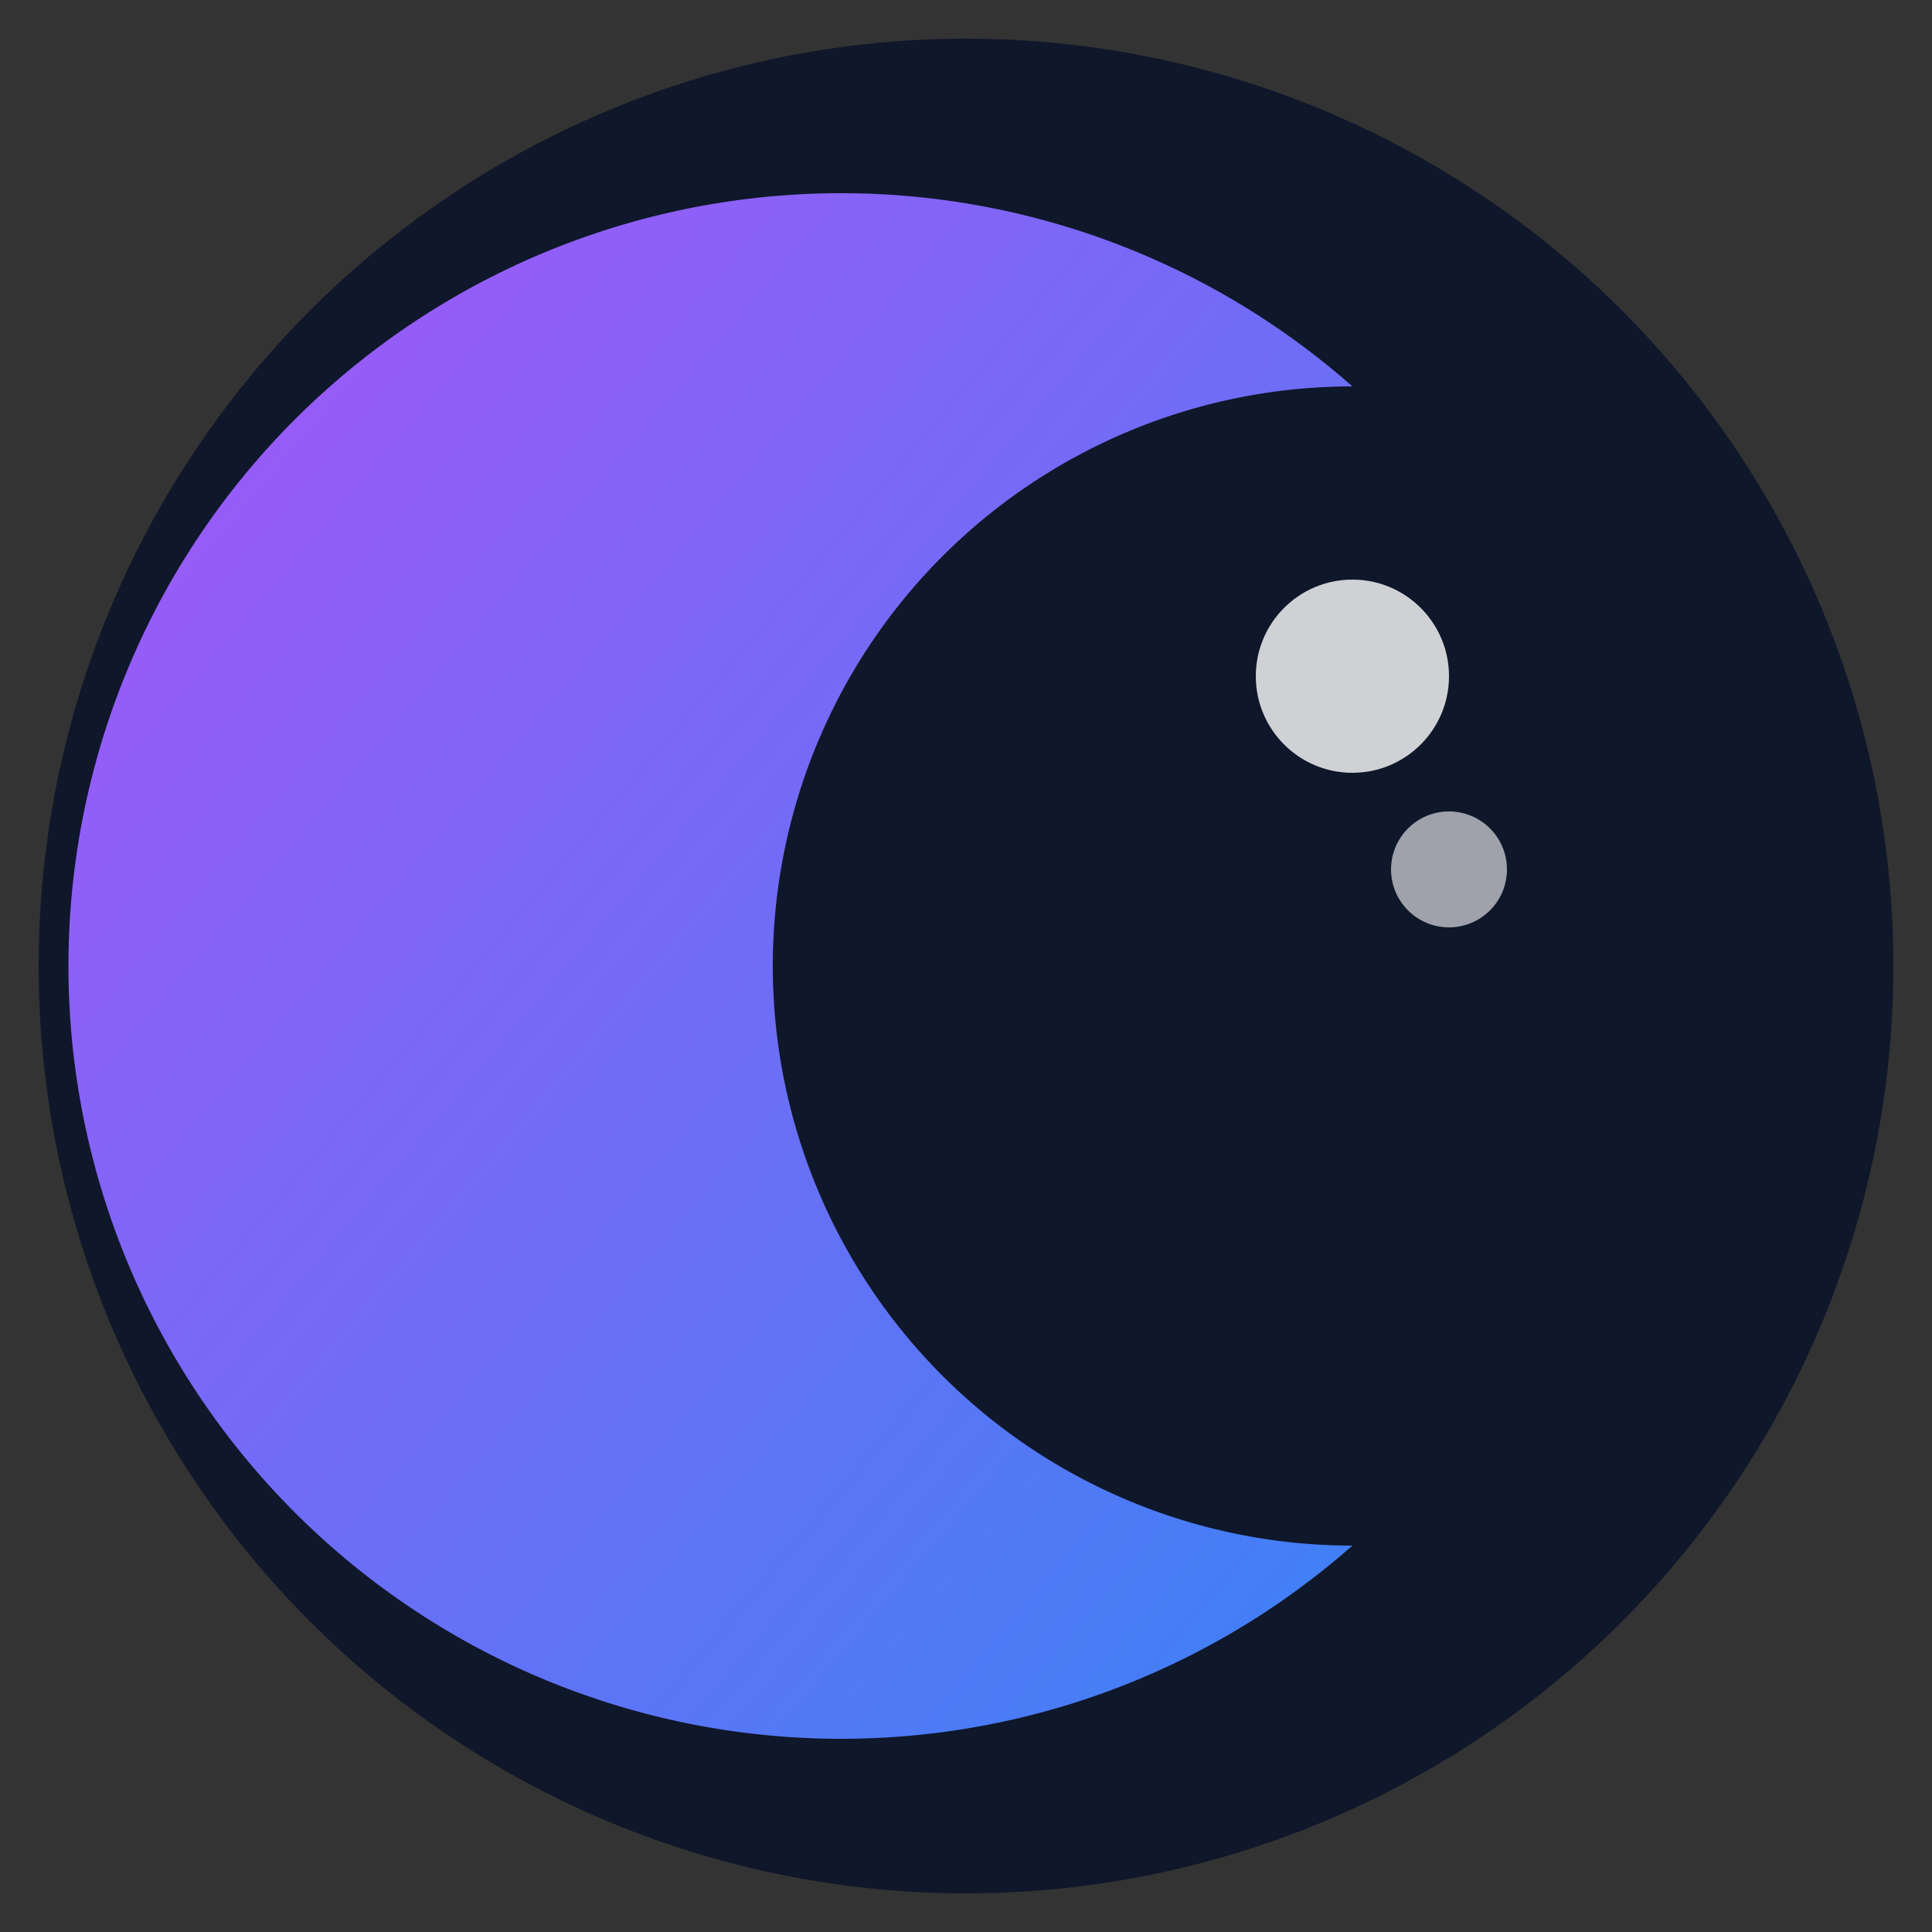
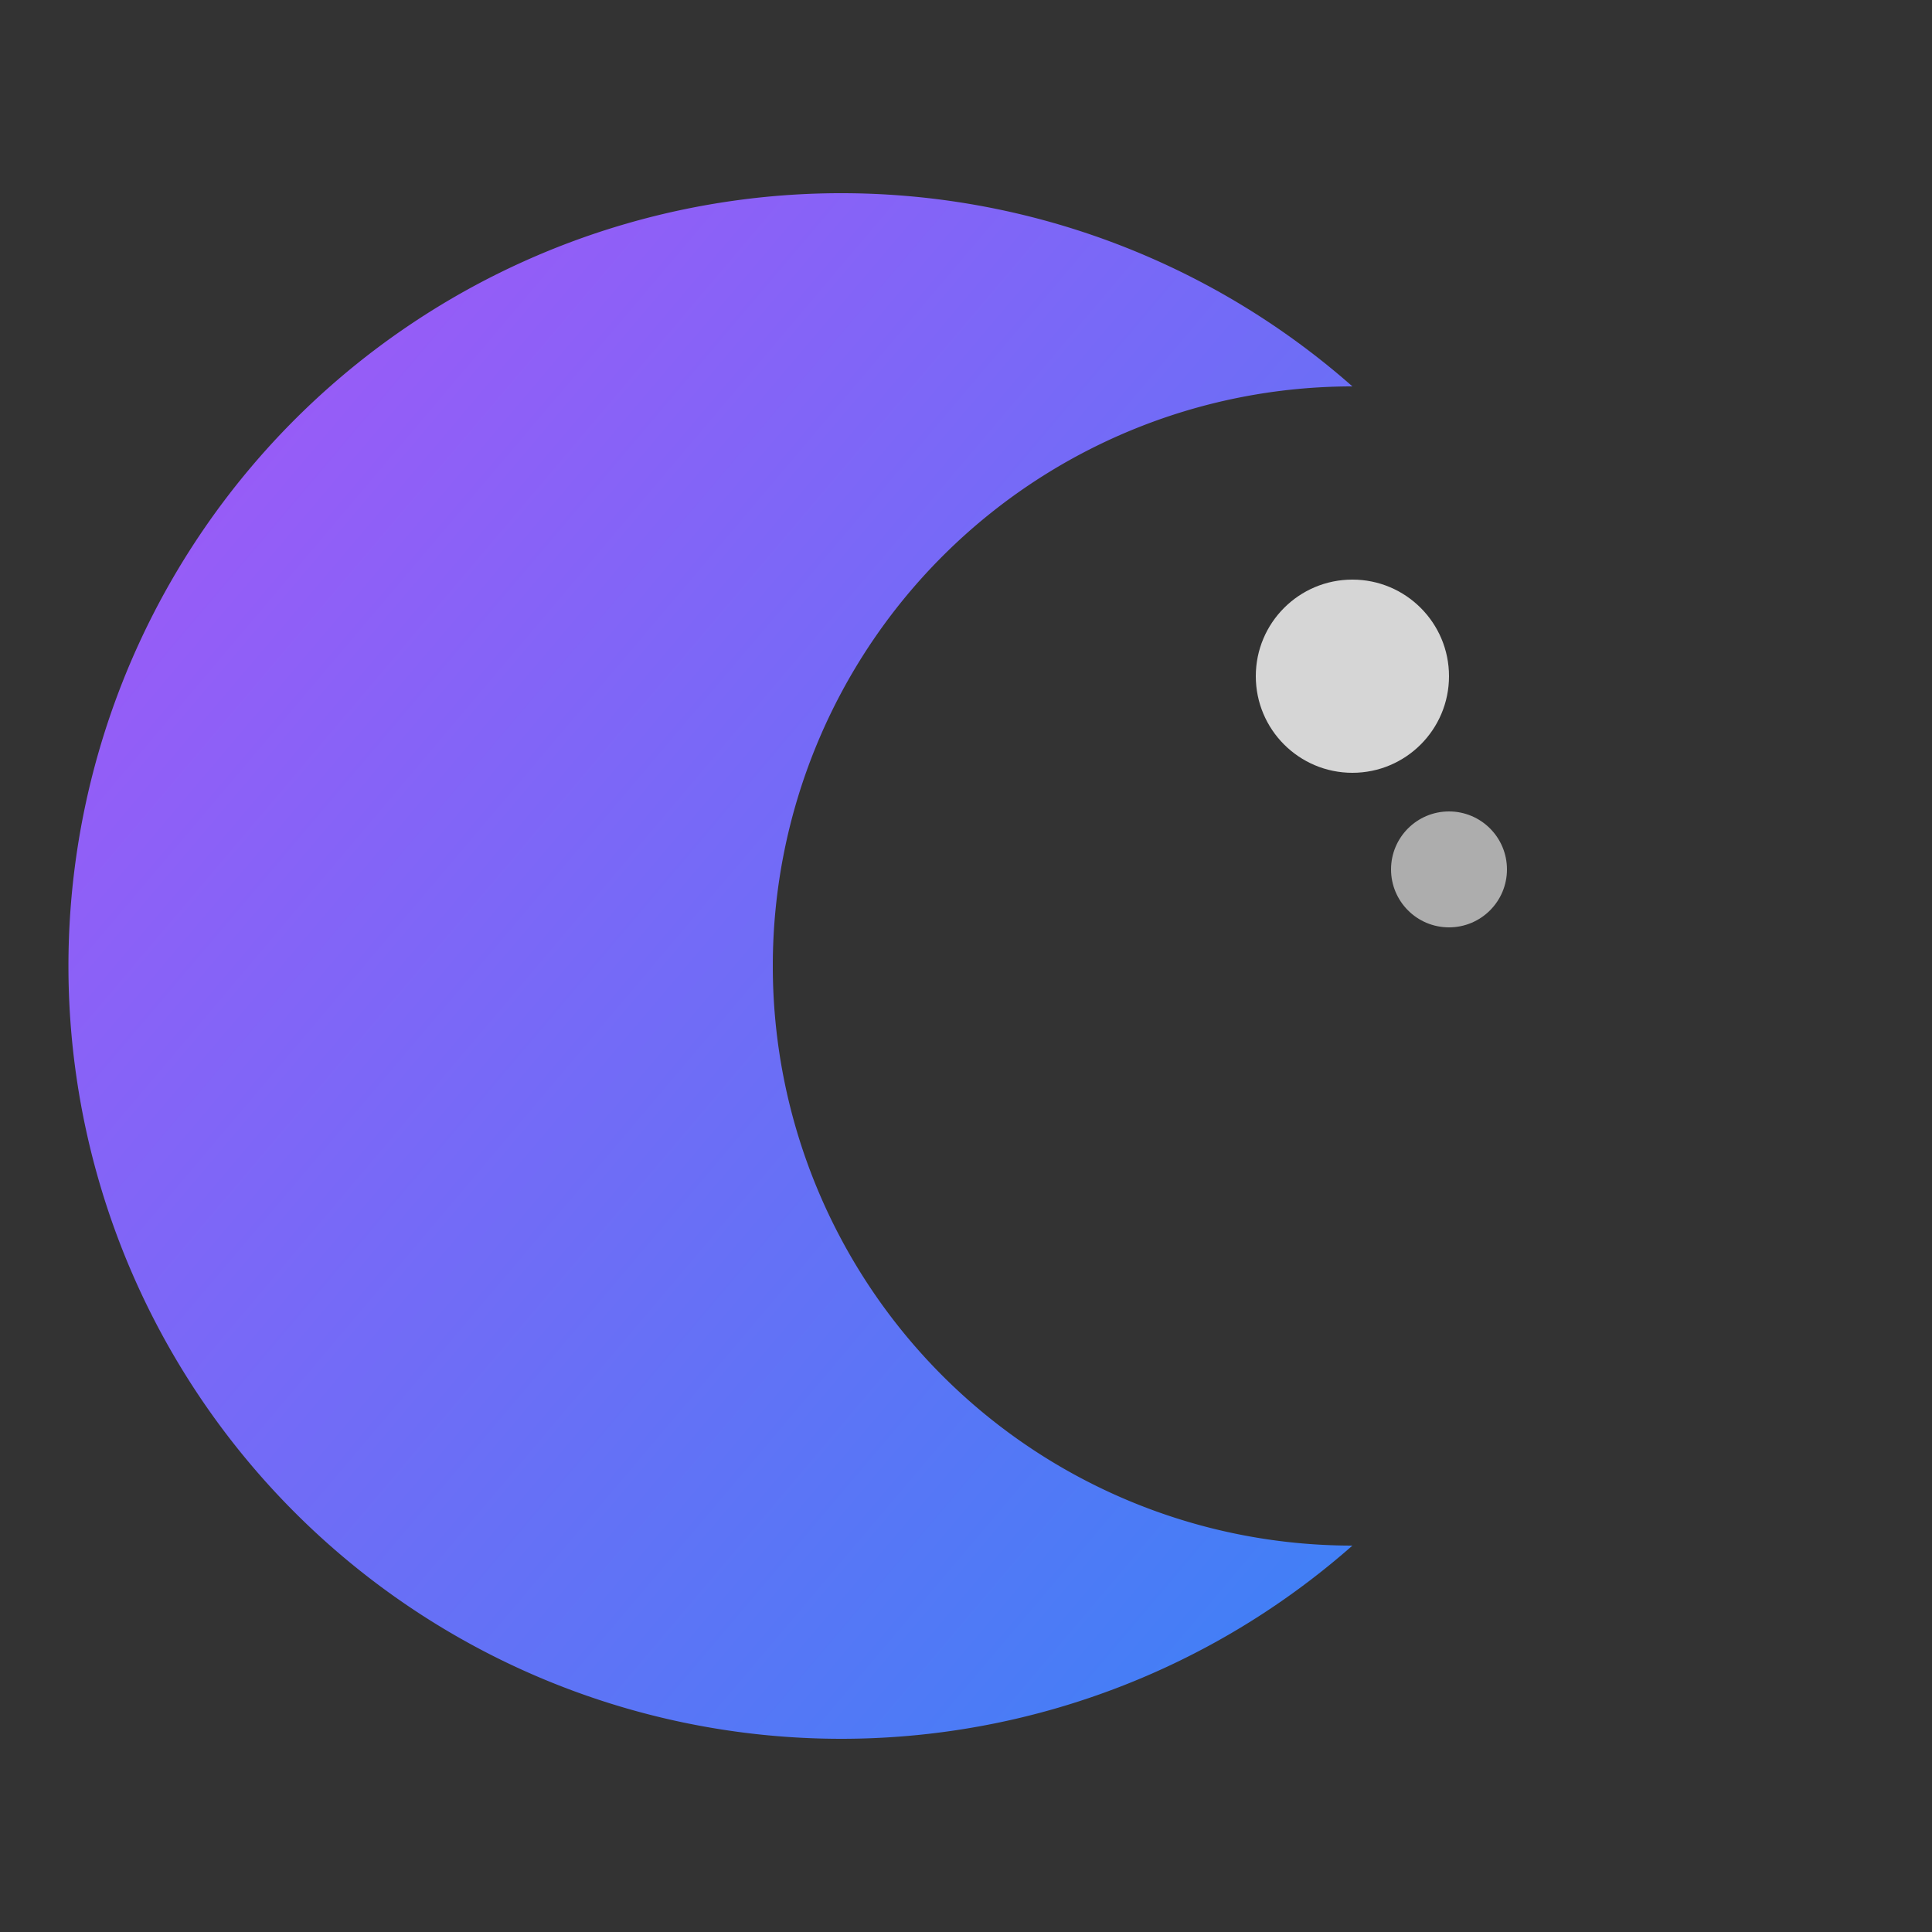
<svg xmlns="http://www.w3.org/2000/svg" viewBox="0 0 100 100">
  <rect x="0" y="0" width="100" height="100" fill="#333333" stroke="none" />
  <defs>
    <linearGradient id="grad" x1="0%" y1="0%" x2="100%" y2="100%">
      <stop offset="0%" style="stop-color:#a855f7;stop-opacity:1" />
      <stop offset="100%" style="stop-color:#3b82f6;stop-opacity:1" />
    </linearGradient>
  </defs>
-   <circle cx="50" cy="50" r="48" fill="#0f172a" />
  <path d="M70 20 A 40 40 0 1 0 70 80 A 30 30 0 1 1 70 20" fill="url(#grad)" />
  <circle cx="70" cy="35" r="5" fill="#ffffff" opacity="0.8">
    <animate attributeName="opacity" values="0.8;0.4;0.8" dur="3s" repeatCount="indefinite" />
  </circle>
  <circle cx="75" cy="45" r="3" fill="#ffffff" opacity="0.6">
    <animate attributeName="opacity" values="0.6;0.2;0.6" dur="4s" repeatCount="indefinite" />
  </circle>
</svg>